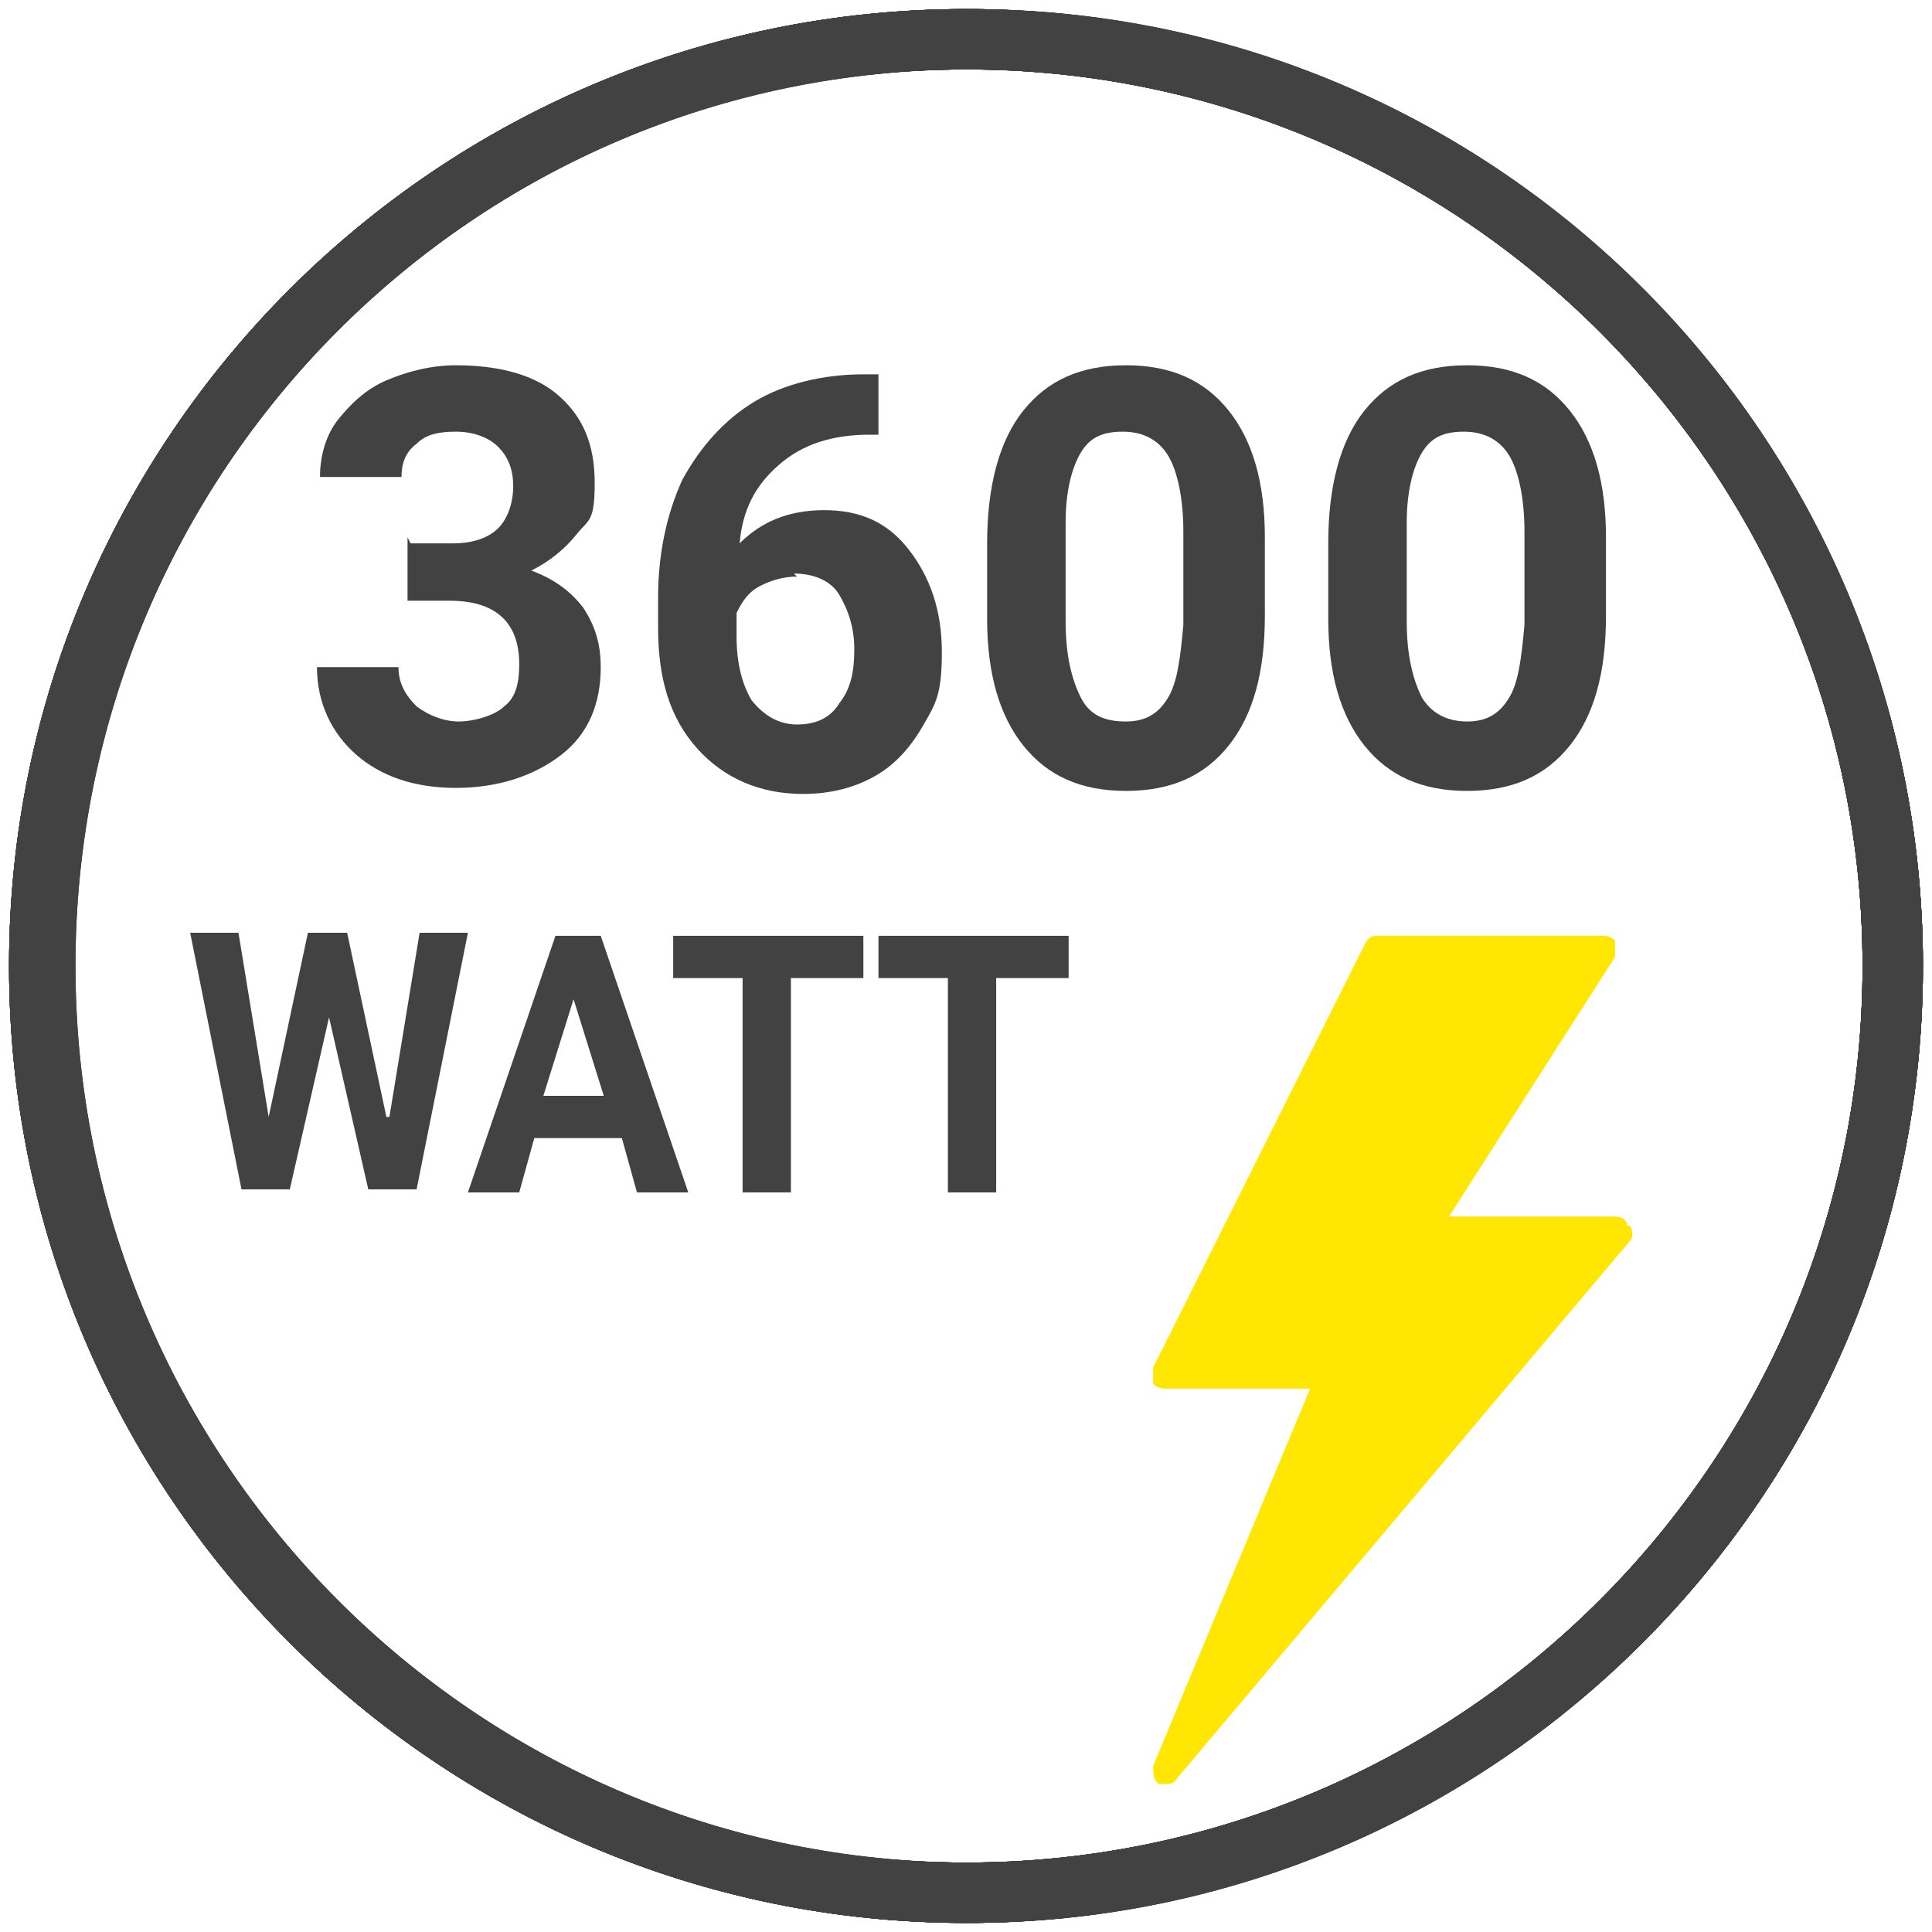
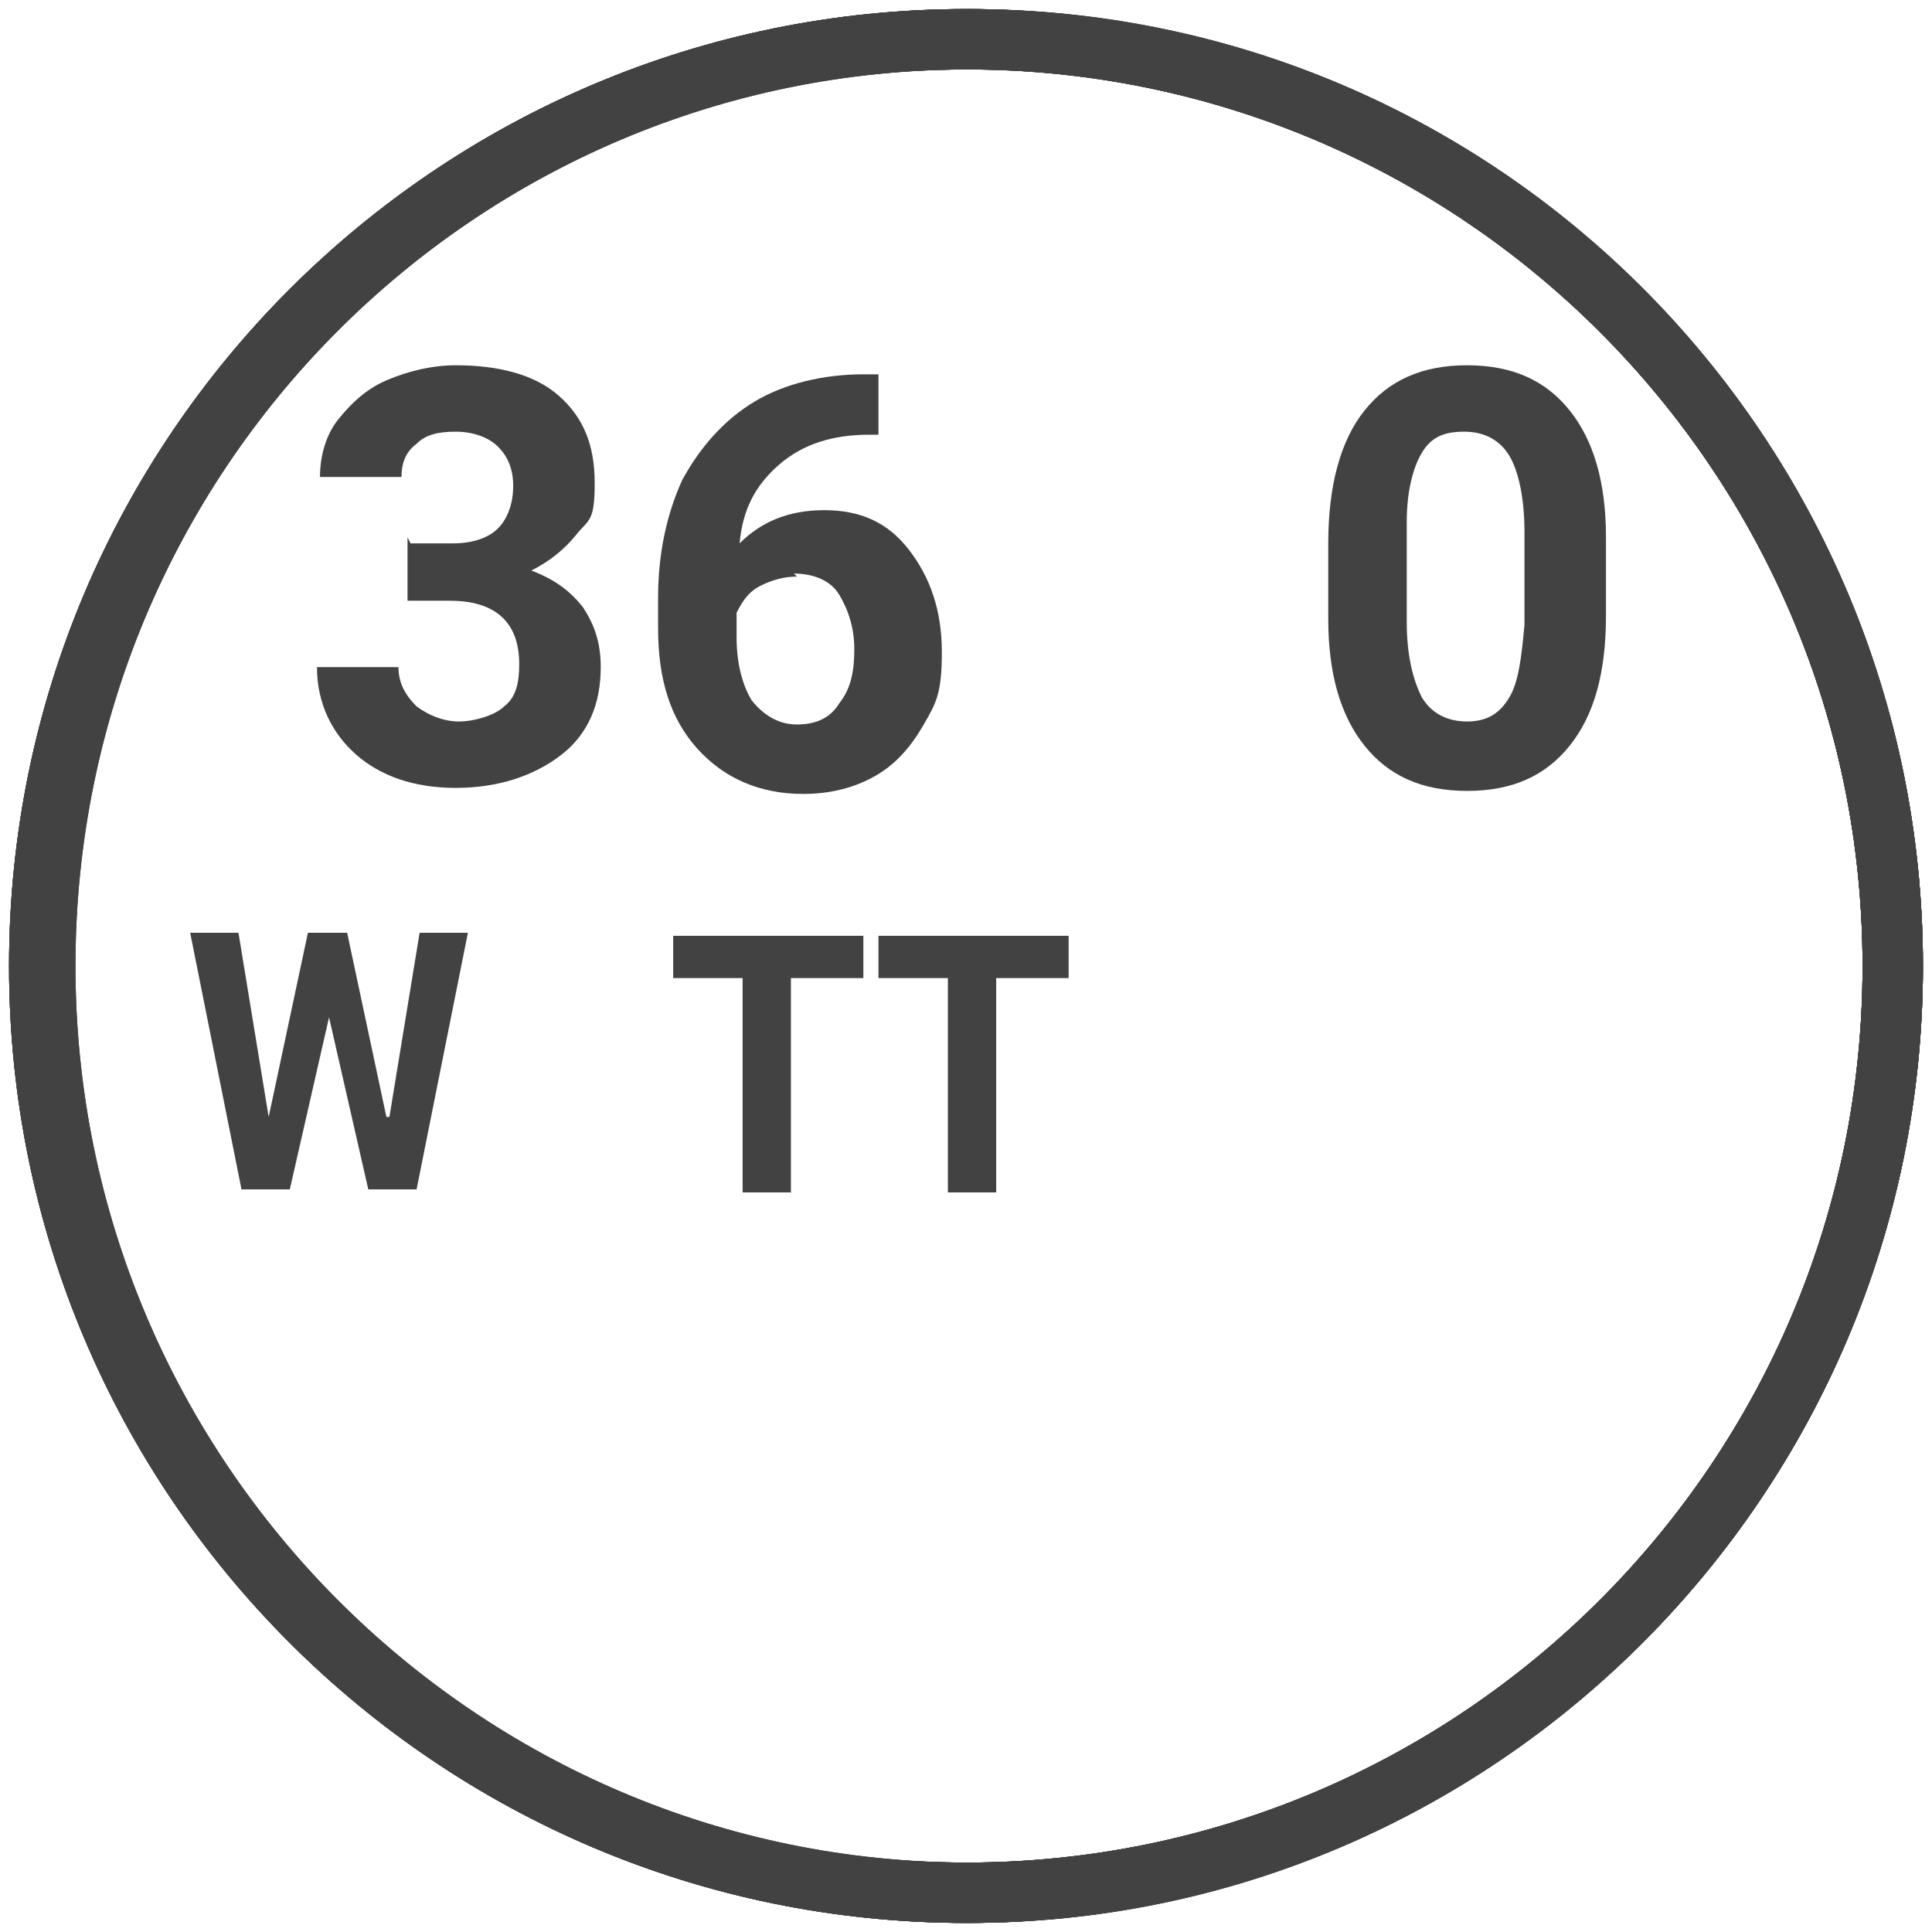
<svg xmlns="http://www.w3.org/2000/svg" id="Livello_1" version="1.1" viewBox="0 0 64 64">
  <defs>
    <style>
      .st0 {
        fill: #424242;
      }

      .st1 {
        fill: #ffe603;
      }
    </style>
  </defs>
  <path class="st0" d="M32,63.7C14.5,63.7.3,49.5.3,32S14.5.3,32,.3s31.7,14.2,31.7,31.7-14.2,31.7-31.7,31.7ZM32,2.3C15.6,2.3,2.3,15.6,2.3,32s13.3,29.7,29.7,29.7,29.7-13.3,29.7-29.7S48.4,2.3,32,2.3Z" />
-   <path class="st0" d="M32,63.7C14.5,63.7.3,49.5.3,32S14.5.3,32,.3s31.7,14.2,31.7,31.7-14.2,31.7-31.7,31.7ZM32,2.3C15.6,2.3,2.3,15.6,2.3,32s13.3,29.7,29.7,29.7,29.7-13.3,29.7-29.7S48.4,2.3,32,2.3Z" />
  <path class="st0" d="M32.1,63.7C14.6,63.7.5,49.5.5,32S14.6.3,32.1.3s31.6,14.2,31.6,31.7-14.2,31.7-31.6,31.7ZM32.1,2.3C15.7,2.3,2.5,15.6,2.5,32s13.3,29.7,29.6,29.7,29.6-13.3,29.6-29.7S48.4,2.3,32.1,2.3Z" />
  <path class="st0" d="M32.1,63.7C14.6,63.7.5,49.5.5,32S14.6.3,32.1.3s31.6,14.2,31.6,31.7-14.2,31.7-31.6,31.7ZM32.1,2.3C15.7,2.3,2.5,15.6,2.5,32s13.3,29.7,29.6,29.7,29.6-13.3,29.6-29.7S48.4,2.3,32.1,2.3Z" />
  <path class="st0" d="M32,63.7C14.5,63.7.3,49.5.3,32S14.5.3,32,.3s31.7,14.2,31.7,31.7-14.2,31.7-31.7,31.7ZM32,2.3C15.6,2.3,2.3,15.6,2.3,32s13.3,29.7,29.7,29.7,29.7-13.3,29.7-29.7S48.4,2.3,32,2.3Z" />
  <path class="st0" d="M32,63.7C14.5,63.7.3,49.5.3,32S14.5.3,32,.3s31.7,14.2,31.7,31.7-14.2,31.7-31.7,31.7ZM32,2.3C15.6,2.3,2.3,15.6,2.3,32s13.3,29.7,29.7,29.7,29.7-13.3,29.7-29.7S48.4,2.3,32,2.3Z" />
  <path class="st0" d="M32,63.7C14.5,63.7.3,49.5.3,32S14.5.3,32,.3s31.7,14.2,31.7,31.7-14.2,31.7-31.7,31.7ZM32,2.3C15.6,2.3,2.3,15.6,2.3,32s13.3,29.7,29.7,29.7,29.7-13.3,29.7-29.7S48.4,2.3,32,2.3Z" />
-   <path class="st0" d="M32,63.7C14.5,63.7.3,49.5.3,32S14.5.3,32,.3s31.7,14.2,31.7,31.7-14.2,31.7-31.7,31.7ZM32,2.3C15.6,2.3,2.3,15.6,2.3,32s13.3,29.7,29.7,29.7,29.7-13.3,29.7-29.7S48.4,2.3,32,2.3Z" />
-   <path class="st1" d="M53.9,40.6c0-.2-.2-.3-.4-.3h-5.5l5.5-8.6c0-.1,0-.3,0-.5,0-.1-.2-.2-.4-.2h-7.5c-.2,0-.3.1-.4.3l-7,14c0,.1,0,.3,0,.5,0,.1.2.2.4.2h4.8l-5.2,12.5c0,.2,0,.5.2.6,0,0,.2,0,.2,0,.1,0,.3,0,.4-.2l15-17.8c.1-.1.1-.3,0-.5Z" />
  <g>
    <path class="st0" d="M13.6,18h1.4c.7,0,1.2-.2,1.5-.5.3-.3.5-.8.5-1.4s-.2-1-.5-1.3c-.3-.3-.8-.5-1.4-.5s-1,.1-1.3.4c-.4.3-.5.7-.5,1.1h-2.7c0-.7.2-1.4.6-1.9s.9-1,1.6-1.3c.7-.3,1.5-.5,2.3-.5,1.4,0,2.6.3,3.4,1,.8.7,1.2,1.6,1.2,2.9s-.2,1.2-.6,1.7c-.4.5-.9.9-1.5,1.2.8.3,1.3.7,1.7,1.2.4.6.6,1.2.6,2,0,1.2-.4,2.2-1.3,2.9s-2.1,1.1-3.5,1.1-2.5-.4-3.3-1.1-1.3-1.7-1.3-2.9h2.7c0,.5.2.9.6,1.3.4.3.9.5,1.4.5s1.2-.2,1.5-.5c.4-.3.5-.8.5-1.4,0-1.4-.8-2.1-2.3-2.1h-1.4v-2.1Z" />
    <path class="st0" d="M29.1,12.2v2.2h-.3c-1.2,0-2.2.3-3,1s-1.2,1.5-1.3,2.6c.7-.7,1.6-1.1,2.8-1.1s2.1.4,2.8,1.3c.7.9,1.1,2,1.1,3.4s-.2,1.7-.6,2.4-.9,1.3-1.6,1.7-1.5.6-2.4.6c-1.4,0-2.6-.5-3.5-1.5-.9-1-1.3-2.3-1.3-4v-1c0-1.5.3-2.8.8-3.9.6-1.1,1.4-2,2.4-2.6,1-.6,2.3-.9,3.6-.9h.5ZM26.4,19.1c-.4,0-.8.1-1.2.3s-.6.5-.8.9v.8c0,.9.2,1.6.5,2.1.4.5.9.8,1.5.8s1.1-.2,1.4-.7c.4-.5.5-1.1.5-1.8s-.2-1.3-.5-1.8-.9-.7-1.5-.7Z" />
-     <path class="st0" d="M41.9,20.4c0,1.9-.4,3.3-1.2,4.3-.8,1-1.9,1.5-3.4,1.5s-2.6-.5-3.4-1.5-1.2-2.4-1.2-4.2v-2.5c0-1.9.4-3.4,1.2-4.4.8-1,1.9-1.5,3.4-1.5s2.6.5,3.4,1.5c.8,1,1.2,2.4,1.2,4.2v2.5ZM39.2,17.6c0-1.1-.2-2-.5-2.5-.3-.5-.8-.8-1.5-.8s-1.1.2-1.4.7c-.3.5-.5,1.3-.5,2.3v3.3c0,1.1.2,1.9.5,2.5s.8.8,1.5.8,1.1-.3,1.4-.8c.3-.5.4-1.3.5-2.4v-3.3Z" />
    <path class="st0" d="M53.2,20.4c0,1.9-.4,3.3-1.2,4.3-.8,1-1.9,1.5-3.4,1.5s-2.6-.5-3.4-1.5-1.2-2.4-1.2-4.2v-2.5c0-1.9.4-3.4,1.2-4.4.8-1,1.9-1.5,3.4-1.5s2.6.5,3.4,1.5,1.2,2.4,1.2,4.2v2.5ZM50.5,17.6c0-1.1-.2-2-.5-2.5-.3-.5-.8-.8-1.5-.8s-1.1.2-1.4.7c-.3.5-.5,1.3-.5,2.3v3.3c0,1.1.2,1.9.5,2.5.3.5.8.8,1.5.8s1.1-.3,1.4-.8c.3-.5.4-1.3.5-2.4v-3.3Z" />
  </g>
  <g>
    <path class="st0" d="M12.9,37l1-6.1h1.6l-1.7,8.5h-1.6l-1.3-5.7-1.3,5.7h-1.6l-1.7-8.5h1.6l1,6.1,1.3-6.1h1.3l1.3,6.1Z" />
-     <path class="st0" d="M20.5,37.7h-2.8l-.5,1.8h-1.7l2.9-8.5h1.5l2.9,8.5h-1.7l-.5-1.8ZM18.1,36.3h1.9l-1-3.2-1,3.2Z" />
    <path class="st0" d="M28.6,32.4h-2.4v7.1h-1.6v-7.1h-2.3v-1.4h6.3v1.4Z" />
    <path class="st0" d="M35.4,32.4h-2.4v7.1h-1.6v-7.1h-2.3v-1.4h6.3v1.4Z" />
  </g>
</svg>